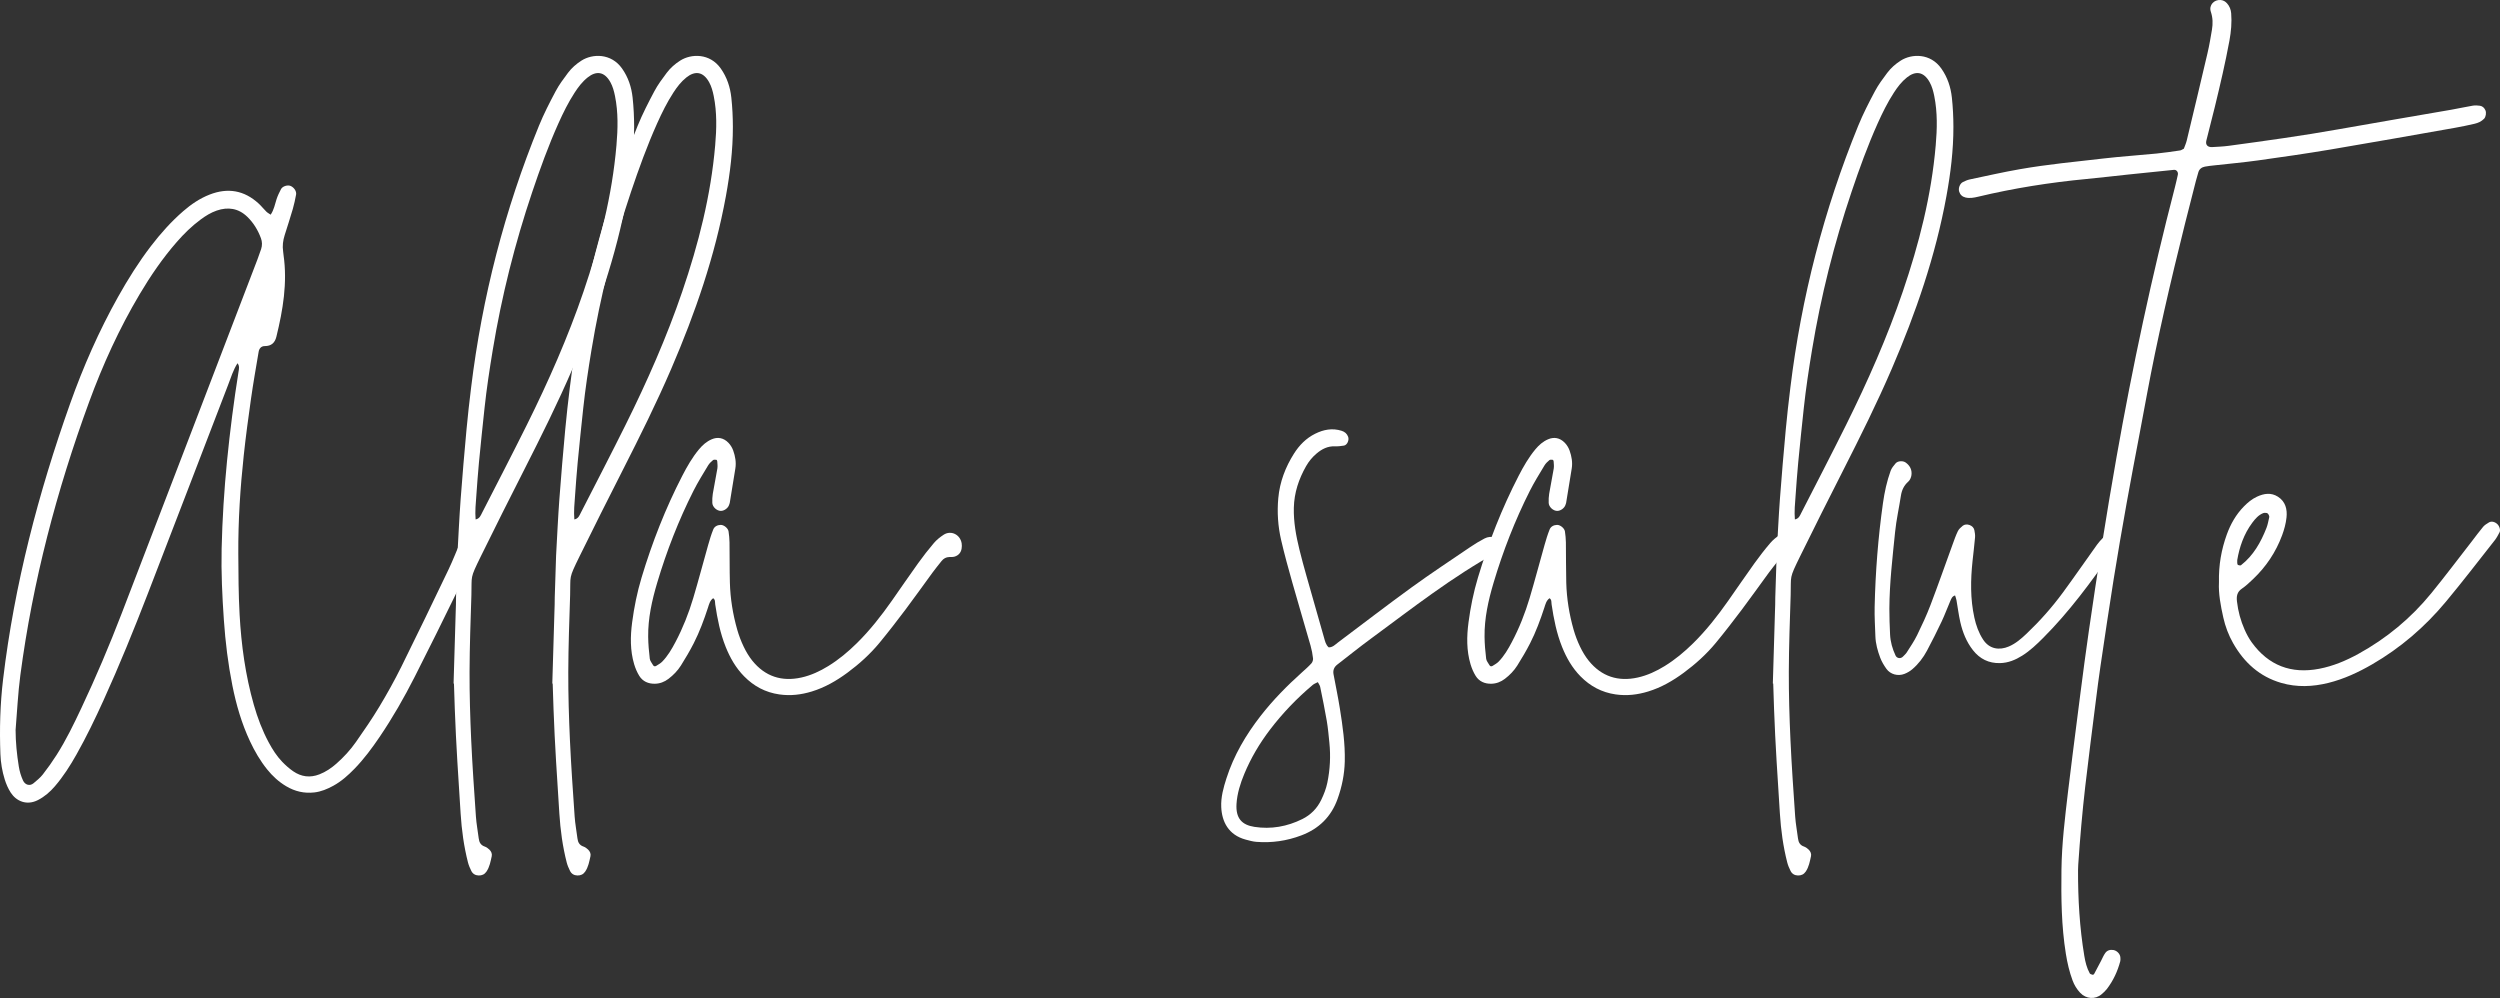
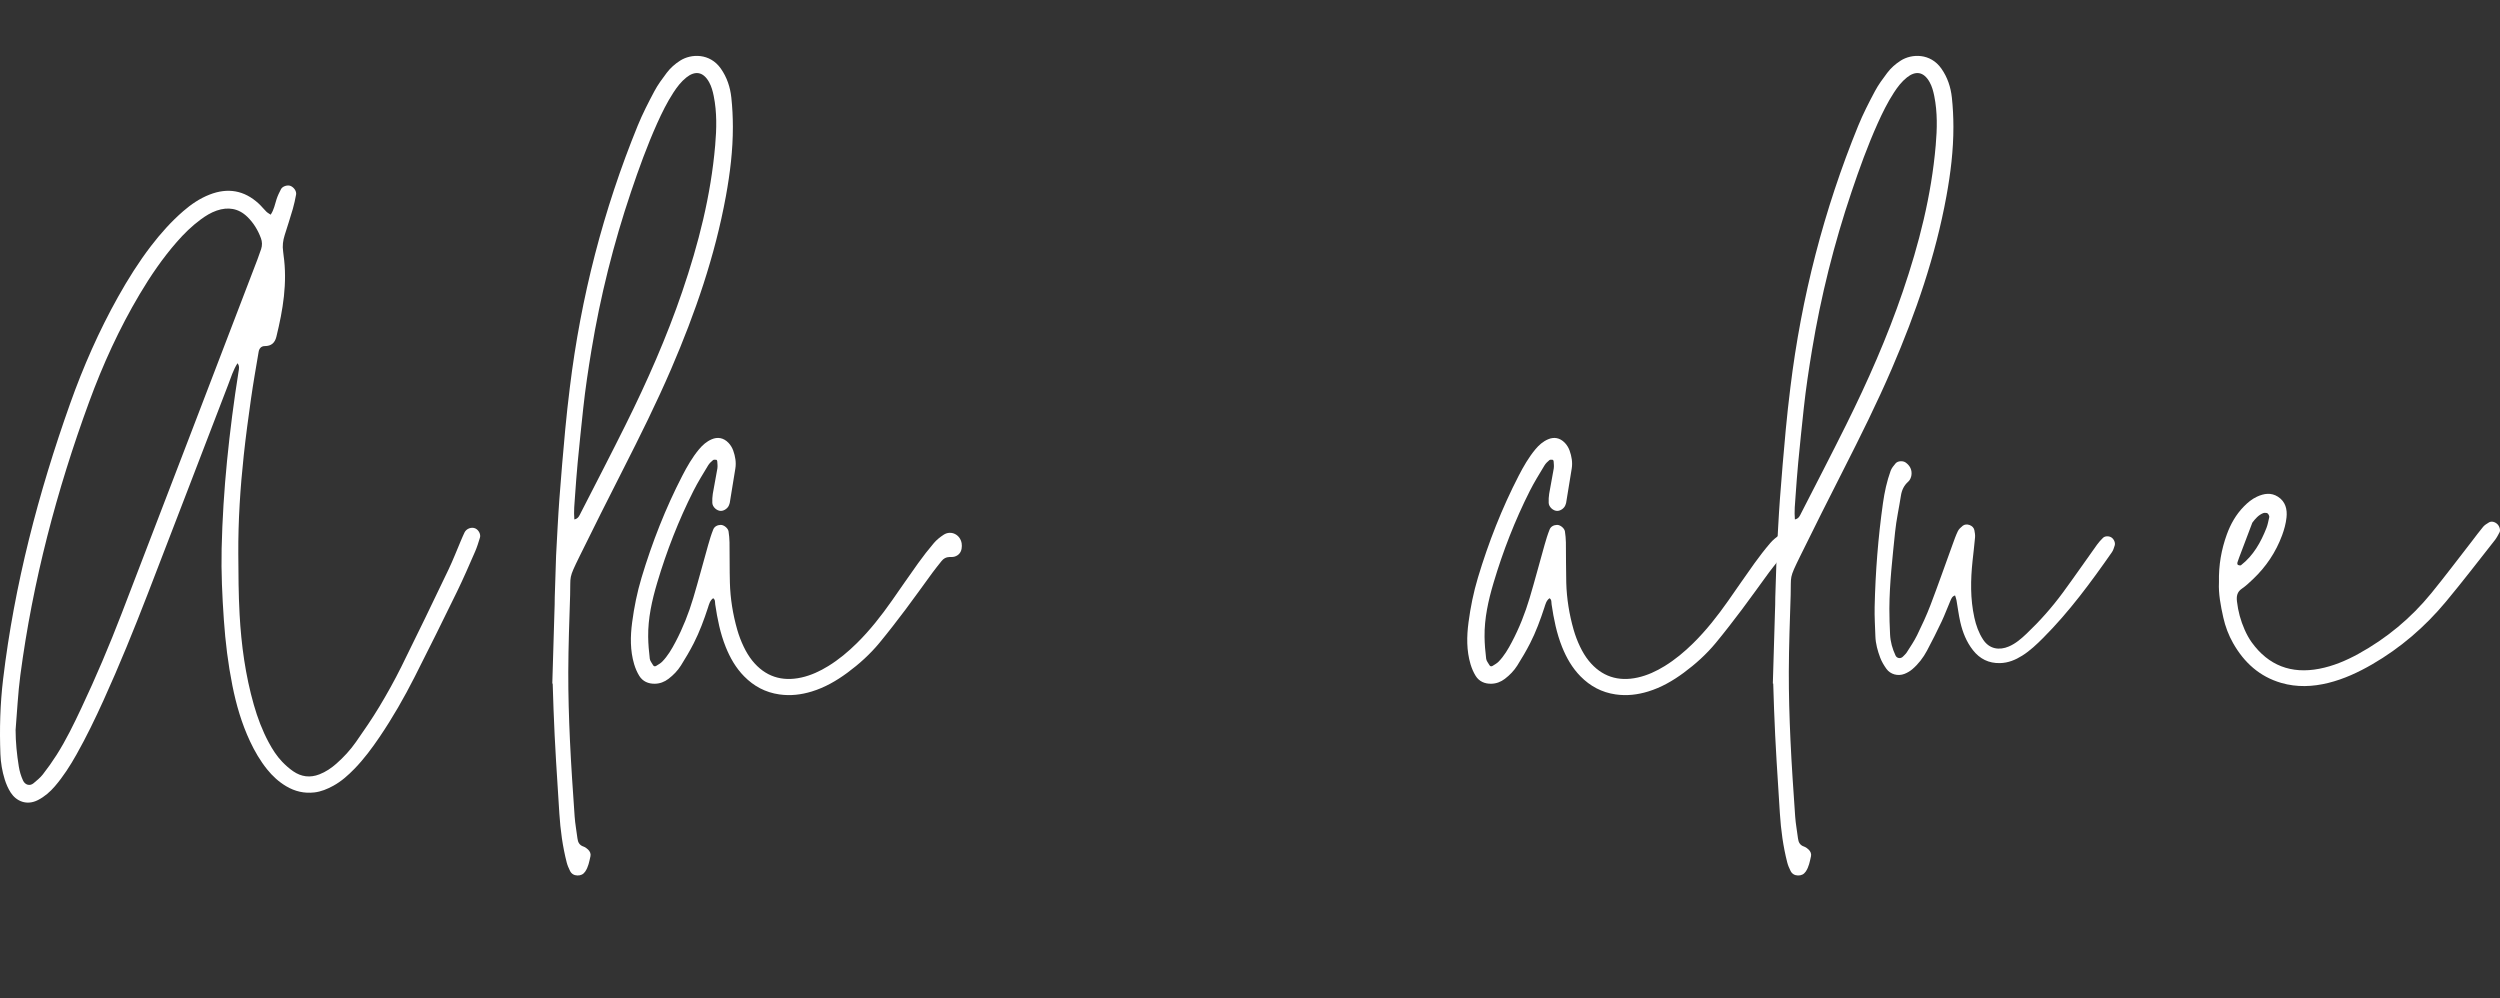
<svg xmlns="http://www.w3.org/2000/svg" version="1.1" id="Layer_1" x="0px" y="0px" width="759.925px" height="303.354px" viewBox="0 0 759.925 303.354" enable-background="new 0 0 759.925 303.354" xml:space="preserve">
  <rect x="0" y="0" width="759.925" height="303.354" fill="#333333" stroke="none" />
  <g>
    <path fill="#FFFFFF" d="M72.19,110.417c-1.326,2.084-2.013,4.398-2.872,6.632c-8.134,21.144-16.228,42.303-24.396,63.434   c-4.217,10.912-8.624,21.752-13.463,32.408c-2.534,5.582-5.201,11.1-8.209,16.445c-1.916,3.405-4.012,6.695-6.566,9.667   c-1.461,1.701-3.123,3.152-5.149,4.191c-3.448,1.77-6.607,0.308-8.269-2.257c-0.795-1.228-1.398-2.628-1.835-4.029   c-0.773-2.485-1.205-5.048-1.306-7.669c-0.296-7.625-0.086-15.216,0.821-22.807c3.435-28.728,10.696-56.517,20.362-83.719   c3.986-11.217,8.764-22.094,14.589-32.491c3-5.354,6.251-10.546,9.988-15.423c2.946-3.845,6.159-7.442,9.824-10.621   c2.401-2.082,5.008-3.853,7.979-5.019c5.549-2.178,10.568-1.32,14.969,2.75c0.816,0.754,1.504,1.645,2.3,2.423   c0.374,0.366,0.863,0.615,1.315,0.927c1.01-1.483,1.282-3.148,1.798-4.729c0.343-1.048,0.835-2.057,1.347-3.039   c0.467-0.897,2.019-1.361,2.928-0.967c1.048,0.454,1.843,1.634,1.652,2.644c-0.274,1.456-0.574,2.914-0.988,4.335   c-0.778,2.673-1.641,5.322-2.479,7.978c-0.512,1.618-0.726,3.258-0.469,4.948c0.057,0.367,0.074,0.74,0.127,1.107   c1.209,8.442-0.175,16.655-2.176,24.817c-0.461,1.881-1.558,2.848-3.539,2.846c-1.08-0.001-1.686,0.74-1.854,1.73   c-0.805,4.76-1.64,9.517-2.322,14.296c-0.814,5.699-1.582,11.408-2.197,17.13c-1.074,9.98-1.721,19.993-1.662,30.037   c0.037,6.13,0.056,12.27,0.393,18.388c0.51,9.287,1.766,18.482,4.326,27.461c1.124,3.941,2.559,7.757,4.496,11.374   c1.146,2.137,2.438,4.187,4.121,5.935c1.023,1.063,2.145,2.068,3.359,2.9c2.451,1.679,5.113,2.038,7.948,0.933   c1.937-0.755,3.614-1.886,5.155-3.243c2.242-1.973,4.264-4.165,5.968-6.604c2.444-3.501,4.878-7.021,7.077-10.678   c2.391-3.975,4.656-8.041,6.718-12.195c4.872-9.813,9.62-19.688,14.351-29.569c1.362-2.845,2.49-5.801,3.73-8.703   c0.365-0.853,0.72-1.711,1.127-2.543c0.584-1.195,2.169-1.754,3.316-1.207c0.977,0.465,1.676,1.783,1.371,2.776   c-0.436,1.417-0.865,2.849-1.457,4.204c-1.785,4.083-3.546,8.182-5.498,12.186c-4.23,8.68-8.521,17.333-12.891,25.944   c-3.193,6.298-6.703,12.423-10.67,18.276c-2.296,3.389-4.729,6.671-7.584,9.614c-1.947,2.006-4.014,3.865-6.492,5.217   c-1.807,0.985-3.678,1.775-5.742,2.016c-3.06,0.355-5.896-0.303-8.545-1.871c-2.27-1.344-4.173-3.089-5.816-5.135   c-2.106-2.622-3.783-5.504-5.207-8.544c-2.539-5.416-4.193-11.121-5.357-16.958c-1.311-6.56-2.122-13.188-2.584-19.874   c-0.5-7.237-0.846-14.471-0.682-21.719c0.203-8.916,0.768-17.811,1.643-26.691c0.894-9.061,2.06-18.081,3.491-27.07   C72.639,112.174,72.883,111.263,72.19,110.417z M4.739,221.883c0.008,3.744,0.383,7.434,0.977,11.113   c0.24,1.483,0.658,2.89,1.281,4.25c0.618,1.353,2.071,1.785,3.191,0.844c0.992-0.834,2.031-1.664,2.821-2.674   c1.485-1.897,2.883-3.875,4.179-5.907c2.901-4.551,5.245-9.407,7.544-14.28c4.439-9.411,8.497-18.992,12.233-28.698   c13.813-35.877,27.541-71.786,41.296-107.684c0.398-1.04,0.771-2.09,1.118-3.149c0.357-1.094,0.335-2.211-0.062-3.284   c-0.913-2.47-2.253-4.686-4.157-6.525c-2.688-2.595-5.85-3.06-9.284-1.881c-1.763,0.605-3.347,1.587-4.854,2.698   c-2.709,1.996-5.089,4.332-7.295,6.859c-4.292,4.917-7.954,10.277-11.284,15.881c-6.188,10.417-11.194,21.397-15.357,32.75   c-9.879,26.938-17.139,54.555-20.902,83.034C5.455,210.748,5.208,216.33,4.739,221.883z" />
-     <path fill="#FFFFFF" d="M192.76,38.553c0.012,7.079-0.844,14.079-2.113,21.039c-3.316,18.191-9.314,35.534-16.6,52.464   c-4.481,10.411-9.531,20.552-14.666,30.653c-4.459,8.774-8.889,17.565-13.223,26.402c-3.439,7.012-2.676,5.716-2.865,11.713   c-0.246,7.8-0.537,15.602-0.562,23.404c-0.021,6.871,0.185,13.749,0.495,20.615c0.354,7.792,0.901,15.577,1.439,23.36   c0.152,2.22,0.58,4.419,0.85,6.633c0.146,1.199,0.613,2.082,1.848,2.496c0.504,0.168,0.974,0.53,1.373,0.898   c0.568,0.524,0.902,1.278,0.742,2.007c-0.357,1.621-0.638,3.288-1.613,4.707c-0.574,0.836-1.373,1.202-2.367,1.174   c-1.012-0.029-1.798-0.498-2.238-1.388c-0.409-0.824-0.781-1.689-1.009-2.578c-1.247-4.873-1.915-9.836-2.235-14.853   c-0.675-10.567-1.391-21.132-1.77-31.717c-0.093-2.599-0.17-5.198-0.254-7.798c-0.039-0.002-0.078-0.005-0.117-0.007   c0.215-7.241,0.43-14.482,0.643-21.725c0.044-1.486,0.117-2.973,0.098-4.457l0.41-12.721c0.318-5.751,0.583-11.506,1.004-17.248   c0.518-7.039,1.132-14.07,1.778-21.098c0.391-4.252,0.878-8.498,1.396-12.737c3.349-27.435,10.178-53.975,20.621-79.566   c1.469-3.602,3.261-7.084,5.089-10.523c1.039-1.955,2.387-3.761,3.72-5.54c1.115-1.489,2.512-2.719,4.1-3.734   c3.352-2.142,9.037-2.318,12.365,2.414c1.867,2.654,2.852,5.647,3.193,8.812C192.612,32.604,192.754,35.585,192.76,38.553z    M186.94,29.187c-0.299-1.474-0.679-2.907-1.404-4.209c-1.854-3.326-4.353-3.456-6.881-1.457c-1.625,1.283-2.865,2.914-3.98,4.633   c-1.927,2.967-3.488,6.128-4.936,9.354c-3.047,6.787-5.566,13.772-7.941,20.813c-5.295,15.693-9.314,31.701-12.014,48.047   c-0.969,5.867-1.863,11.74-2.498,17.651c-0.597,5.54-1.174,11.083-1.705,16.629c-0.319,3.329-0.545,6.666-0.791,10.001   c-0.178,2.396-0.428,4.795-0.217,7.247c1.227-0.252,1.535-1.185,1.936-1.967c4.571-8.929,9.193-17.833,13.656-26.815   c6.532-13.151,12.465-26.567,17.209-40.481c4.932-14.459,8.697-29.18,10.011-44.459C187.816,39.151,187.946,34.163,186.94,29.187z" />
    <path fill="#FFFFFF" d="M222.771,38.553c0.012,7.079-0.845,14.079-2.113,21.039c-3.317,18.191-9.313,35.534-16.601,52.464   c-4.48,10.411-9.53,20.552-14.664,30.653c-4.461,8.774-8.889,17.565-13.224,26.402c-3.439,7.012-2.677,5.716-2.865,11.713   c-0.246,7.8-0.537,15.602-0.562,23.404c-0.021,6.871,0.184,13.749,0.495,20.615c0.353,7.792,0.901,15.577,1.438,23.36   c0.153,2.22,0.581,4.419,0.85,6.633c0.146,1.199,0.613,2.082,1.849,2.496c0.504,0.168,0.974,0.53,1.372,0.898   c0.568,0.524,0.904,1.278,0.743,2.007c-0.358,1.621-0.638,3.288-1.612,4.707c-0.574,0.836-1.375,1.202-2.369,1.174   c-1.01-0.029-1.797-0.498-2.237-1.388c-0.409-0.824-0.781-1.689-1.009-2.578c-1.246-4.873-1.916-9.836-2.235-14.853   c-0.675-10.567-1.392-21.132-1.769-31.717c-0.094-2.599-0.171-5.198-0.255-7.798c-0.039-0.002-0.078-0.005-0.117-0.007   c0.215-7.241,0.431-14.482,0.644-21.725c0.043-1.486,0.117-2.973,0.098-4.457l0.409-12.721c0.318-5.751,0.583-11.506,1.005-17.248   c0.516-7.039,1.131-14.07,1.777-21.098c0.391-4.252,0.879-8.498,1.396-12.737c3.348-27.435,10.178-53.975,20.619-79.566   c1.47-3.602,3.262-7.084,5.09-10.523c1.039-1.955,2.387-3.761,3.72-5.54c1.115-1.489,2.512-2.719,4.099-3.734   c3.354-2.142,9.039-2.318,12.366,2.414c1.866,2.654,2.852,5.647,3.194,8.812C222.622,32.604,222.766,35.585,222.771,38.553z    M216.95,29.187c-0.298-1.474-0.678-2.907-1.403-4.209c-1.853-3.326-4.353-3.456-6.882-1.457c-1.623,1.283-2.863,2.914-3.979,4.633   c-1.927,2.967-3.487,6.128-4.936,9.354c-3.047,6.787-5.566,13.772-7.942,20.813c-5.294,15.693-9.314,31.701-12.014,48.047   c-0.969,5.867-1.861,11.74-2.498,17.651c-0.596,5.54-1.173,11.083-1.704,16.629c-0.319,3.329-0.546,6.666-0.792,10.001   c-0.176,2.396-0.426,4.795-0.216,7.247c1.228-0.252,1.535-1.185,1.937-1.967c4.57-8.929,9.193-17.833,13.654-26.815   c6.533-13.151,12.466-26.567,17.211-40.481c4.931-14.459,8.696-29.18,10.01-44.459C217.827,39.151,217.956,34.163,216.95,29.187z" />
    <path fill="#FFFFFF" d="M292.296,166.793c-0.206,1.193-0.936,2.021-2.077,2.387c-0.512,0.164-1.096,0.132-1.646,0.14   c-1.005,0.016-1.771,0.467-2.376,1.229c-0.923,1.165-1.866,2.313-2.746,3.511c-2.749,3.744-5.427,7.541-8.22,11.252   c-2.569,3.413-5.182,6.798-7.9,10.092c-2.85,3.451-6.162,6.443-9.766,9.101c-3.309,2.439-6.842,4.475-10.795,5.686   c-3.229,0.989-6.501,1.38-9.895,0.889c-4.227-0.61-7.738-2.498-10.691-5.502c-2.514-2.556-4.256-5.603-5.586-8.912   c-1.676-4.169-2.535-8.532-3.193-12.95c-0.097-0.647,0.08-1.415-0.629-1.875c-0.98,0.705-1.229,1.804-1.57,2.846   c-1.211,3.712-2.562,7.376-4.336,10.854c-1.18,2.311-2.506,4.554-3.887,6.751c-0.99,1.576-2.292,2.917-3.786,4.057   c-1.224,0.933-2.604,1.459-4.126,1.487c-1.979,0.037-3.691-0.684-4.752-2.396c-0.674-1.088-1.19-2.313-1.557-3.542   c-1.241-4.176-1.17-8.454-0.611-12.715c0.605-4.605,1.525-9.151,2.867-13.613c3.219-10.699,7.27-21.062,12.4-30.991   c1.451-2.807,3.021-5.549,5.055-7.994c1.08-1.3,2.302-2.389,3.896-3.067c1.708-0.727,3.522-0.521,5.072,1.095   c0.623,0.65,1.135,1.497,1.437,2.346c0.626,1.758,0.952,3.592,0.644,5.48c-0.568,3.482-1.133,6.965-1.703,10.447   c-0.03,0.18-0.122,0.349-0.174,0.526c-0.285,0.994-1.455,1.877-2.51,1.888c-1.223,0.014-2.574-1.199-2.612-2.445   c-0.028-0.921-0.003-1.86,0.149-2.766c0.428-2.564,0.965-5.11,1.389-7.675c0.117-0.707,0.008-1.455-0.035-2.182   c-0.01-0.167-0.156-0.454-0.262-0.464c-0.343-0.033-0.802-0.091-1.022,0.093c-0.562,0.467-1.124,0.995-1.495,1.613   c-1.529,2.546-3.111,5.072-4.447,7.72c-4.529,8.975-8.167,18.318-11.032,27.949c-1.591,5.352-2.812,10.8-2.741,16.432   c0.027,2.222,0.224,4.449,0.488,6.656c0.08,0.675,0.631,1.299,0.987,1.936c0.224,0.4,0.579,0.494,0.967,0.242   c0.614-0.398,1.292-0.746,1.798-1.26c1.711-1.737,2.92-3.831,4.051-5.973c2.264-4.287,4.037-8.779,5.418-13.412   c1.59-5.336,3-10.726,4.52-16.084c0.454-1.602,0.932-3.205,1.555-4.746c0.365-0.901,1.254-1.351,2.248-1.385   c0.966-0.031,2.256,1.011,2.402,1.993c0.162,1.094,0.273,2.205,0.29,3.31c0.06,4.088,0.004,8.178,0.114,12.264   c0.131,4.848,0.904,9.617,2.23,14.278c0.507,1.777,1.173,3.53,1.973,5.195c0.72,1.495,1.584,2.966,2.625,4.252   c3.883,4.8,8.945,6.433,14.925,5.097c2.917-0.651,5.615-1.912,8.165-3.482c3.183-1.96,6.025-4.338,8.68-6.957   c3.985-3.93,7.419-8.314,10.627-12.884c2.668-3.802,5.283-7.641,7.994-11.413c1.516-2.109,3.113-4.172,4.8-6.146   c0.829-0.971,1.875-1.803,2.948-2.506c2.222-1.452,5.041-0.088,5.484,2.597C292.404,165.679,292.389,166.256,292.296,166.793z" />
-     <path fill="#FFFFFF" d="M455.903,166.962c-0.21,0.298-0.419,0.655-0.719,0.82c-13.727,7.529-25.999,17.184-38.554,26.42   c-3.439,2.529-6.77,5.207-10.146,7.822c-0.963,0.746-1.355,1.727-1.13,2.934c0.646,3.466,1.373,6.92,1.927,10.4   c0.846,5.317,1.619,10.646,1.492,16.061c-0.092,3.941-0.866,7.743-2.191,11.435c-1.937,5.396-5.633,9.044-11.002,11.077   c-4.421,1.674-8.97,2.334-13.663,1.967c-1.098-0.086-2.187-0.393-3.258-0.682c-5.271-1.422-7.244-5.475-7.438-9.896   c-0.134-3.016,0.673-5.9,1.58-8.726c2.238-6.977,5.893-13.198,10.373-18.958c3.776-4.855,8.073-9.215,12.646-13.314   c0.965-0.865,1.946-1.723,2.812-2.682c0.332-0.367,0.549-1.028,0.493-1.519c-0.146-1.284-0.383-2.572-0.737-3.815   c-1.833-6.424-3.752-12.823-5.565-19.252c-1.209-4.285-2.401-8.58-3.4-12.917c-0.963-4.178-1.25-8.434-0.857-12.731   c0.45-4.921,2.15-9.383,4.766-13.522c1.613-2.553,3.678-4.662,6.416-6.029c2.58-1.289,5.253-1.801,8.081-0.902   c0.936,0.298,1.612,0.867,1.964,1.805c0.382,1.017-0.286,2.53-1.273,2.692c-0.901,0.148-1.829,0.253-2.738,0.217   c-2.19-0.087-3.955,0.821-5.562,2.175c-1.291,1.089-2.363,2.376-3.194,3.835c-2.236,3.927-3.632,8.088-3.738,12.676   c-0.101,4.324,0.673,8.504,1.688,12.657c0.661,2.703,1.402,5.388,2.156,8.067c1.761,6.252,3.542,12.497,5.334,18.74   c0.304,1.059,0.522,2.178,1.421,2.959c1.234,0.02,1.996-0.866,2.865-1.518c7.432-5.566,14.783-11.24,22.299-16.689   c5.86-4.25,11.91-8.238,17.899-12.309c1.379-0.938,2.818-1.801,4.295-2.576c0.995-0.522,2.106-0.629,3.247-0.33   C455.894,163.723,456.735,165.782,455.903,166.962z M404.092,225.765c-0.224-2.21-0.416-4.43-0.787-6.617   c-0.589-3.463-1.302-6.905-2.005-10.348c-0.1-0.485-0.447-0.92-0.716-1.449c-0.577,0.308-1.122,0.488-1.531,0.831   c-4.838,4.065-9.191,8.603-13.021,13.627c-3.154,4.139-5.789,8.589-7.793,13.406c-1.217,2.927-2.168,5.954-2.375,9.098   c-0.292,4.441,1.646,6.446,5.438,7.03c5.065,0.781,9.974-0.089,14.569-2.377c2.552-1.271,4.497-3.234,5.744-5.833   c0.802-1.67,1.473-3.378,1.853-5.213C404.301,233.895,404.507,229.847,404.092,225.765z" />
    <path fill="#FFFFFF" d="M546.547,165.143c0.088,0.536,0.073,1.113-0.019,1.65c-0.207,1.193-0.937,2.021-2.078,2.387   c-0.512,0.164-1.095,0.132-1.646,0.14c-1.004,0.016-1.771,0.467-2.376,1.229c-0.922,1.165-1.866,2.313-2.745,3.511   c-2.75,3.744-5.428,7.541-8.221,11.252c-2.568,3.413-5.181,6.798-7.899,10.092c-2.85,3.451-6.162,6.443-9.767,9.101   c-3.309,2.439-6.842,4.475-10.795,5.686c-3.229,0.989-6.501,1.38-9.895,0.889c-4.226-0.61-7.737-2.498-10.691-5.502   c-2.513-2.556-4.255-5.603-5.586-8.912c-1.675-4.169-2.534-8.532-3.192-12.95c-0.097-0.647,0.079-1.415-0.629-1.875   c-0.98,0.705-1.229,1.804-1.57,2.846c-1.212,3.712-2.563,7.376-4.337,10.854c-1.179,2.311-2.505,4.554-3.886,6.751   c-0.99,1.576-2.292,2.917-3.786,4.057c-1.225,0.933-2.605,1.459-4.126,1.487c-1.979,0.037-3.692-0.684-4.753-2.396   c-0.673-1.088-1.19-2.313-1.556-3.542c-1.241-4.176-1.171-8.454-0.611-12.715c0.604-4.605,1.524-9.151,2.867-13.613   c3.219-10.699,7.27-21.062,12.4-30.991c1.451-2.807,3.021-5.549,5.054-7.994c1.081-1.3,2.302-2.389,3.896-3.067   c1.709-0.727,3.522-0.521,5.072,1.095c0.623,0.65,1.135,1.497,1.437,2.346c0.627,1.758,0.953,3.592,0.645,5.48   c-0.568,3.482-1.133,6.965-1.704,10.447c-0.029,0.18-0.122,0.349-0.173,0.526c-0.286,0.994-1.456,1.877-2.51,1.888   c-1.224,0.014-2.574-1.199-2.613-2.445c-0.028-0.921-0.002-1.86,0.149-2.766c0.429-2.564,0.965-5.11,1.39-7.675   c0.117-0.707,0.007-1.455-0.035-2.182c-0.01-0.167-0.157-0.454-0.263-0.464c-0.342-0.033-0.801-0.091-1.022,0.093   c-0.561,0.467-1.124,0.995-1.495,1.613c-1.528,2.546-3.11,5.072-4.446,7.72c-4.529,8.975-8.167,18.318-11.032,27.949   c-1.592,5.352-2.812,10.8-2.742,16.432c0.027,2.222,0.225,4.449,0.488,6.656c0.081,0.675,0.632,1.299,0.988,1.936   c0.224,0.4,0.578,0.494,0.966,0.242c0.615-0.398,1.293-0.746,1.798-1.26c1.711-1.737,2.92-3.831,4.052-5.973   c2.264-4.287,4.036-8.779,5.417-13.412c1.591-5.336,3-10.726,4.52-16.084c0.454-1.602,0.933-3.205,1.556-4.746   c0.364-0.901,1.253-1.351,2.248-1.385c0.965-0.031,2.255,1.011,2.401,1.993c0.162,1.094,0.274,2.205,0.291,3.31   c0.059,4.088,0.004,8.178,0.113,12.264c0.131,4.848,0.904,9.617,2.231,14.278c0.506,1.777,1.172,3.53,1.973,5.195   c0.719,1.495,1.584,2.966,2.625,4.252c3.883,4.8,8.944,6.433,14.924,5.097c2.917-0.651,5.615-1.912,8.165-3.482   c3.183-1.96,6.026-4.338,8.681-6.957c3.984-3.93,7.418-8.314,10.626-12.884c2.669-3.802,5.284-7.641,7.994-11.413   c1.517-2.109,3.113-4.172,4.801-6.146c0.828-0.971,1.874-1.803,2.948-2.506C543.285,161.094,546.103,162.458,546.547,165.143   L546.547,165.143z" />
    <path fill="#FFFFFF" d="M593.777,38.553c0.012,7.079-0.845,14.079-2.113,21.039c-3.316,18.191-9.314,35.534-16.601,52.464   c-4.48,10.411-9.53,20.552-14.665,30.653c-4.46,8.774-8.889,17.565-13.223,26.402c-3.439,7.012-2.677,5.716-2.865,11.713   c-0.246,7.8-0.537,15.602-0.562,23.404c-0.021,6.871,0.184,13.749,0.495,20.615c0.354,7.792,0.901,15.577,1.438,23.36   c0.153,2.22,0.581,4.419,0.851,6.633c0.146,1.199,0.612,2.082,1.848,2.496c0.504,0.168,0.974,0.53,1.372,0.898   c0.568,0.524,0.904,1.278,0.743,2.007c-0.358,1.621-0.638,3.288-1.612,4.707c-0.574,0.836-1.375,1.202-2.368,1.174   c-1.011-0.029-1.798-0.498-2.238-1.388c-0.409-0.824-0.781-1.689-1.009-2.578c-1.247-4.873-1.915-9.836-2.235-14.853   c-0.675-10.567-1.392-21.132-1.77-31.717c-0.093-2.599-0.17-5.198-0.254-7.798c-0.039-0.002-0.078-0.005-0.117-0.007   c0.215-7.241,0.431-14.482,0.643-21.725c0.044-1.486,0.117-2.973,0.098-4.457l0.41-12.721c0.318-5.751,0.583-11.506,1.004-17.248   c0.517-7.039,1.132-14.07,1.778-21.098c0.391-4.252,0.879-8.498,1.396-12.737c3.349-27.435,10.178-53.975,20.62-79.566   c1.47-3.602,3.262-7.084,5.09-10.523c1.039-1.955,2.387-3.761,3.72-5.54c1.115-1.489,2.512-2.719,4.1-3.734   c3.352-2.142,9.037-2.318,12.365,2.414c1.866,2.654,2.852,5.647,3.193,8.812C593.627,32.604,593.772,35.585,593.777,38.553z    M587.956,29.187c-0.298-1.474-0.678-2.907-1.403-4.209c-1.854-3.326-4.353-3.456-6.882-1.457   c-1.623,1.283-2.863,2.914-3.979,4.633c-1.927,2.967-3.487,6.128-4.936,9.354c-3.047,6.787-5.566,13.772-7.941,20.813   c-5.295,15.693-9.314,31.701-12.014,48.047c-0.969,5.867-1.863,11.74-2.499,17.651c-0.596,5.54-1.173,11.083-1.704,16.629   c-0.319,3.329-0.546,6.666-0.791,10.001c-0.178,2.396-0.427,4.795-0.217,7.247c1.228-0.252,1.535-1.185,1.936-1.967   c4.571-8.929,9.193-17.833,13.656-26.815c6.532-13.151,12.465-26.567,17.21-40.481c4.931-14.459,8.696-29.18,10.01-44.459   C588.833,39.151,588.961,34.163,587.956,29.187z" />
    <path fill="#FFFFFF" d="M642.806,165.814c-0.227,0.697-0.433,1.444-0.843,2.032c-6.381,9.149-12.982,18.126-20.893,26.049   c-1.971,1.974-3.988,3.899-6.363,5.395c-2.07,1.303-4.257,2.217-6.772,2.274c-3.425,0.077-6.125-1.275-8.21-3.922   c-1.993-2.53-3.151-5.468-3.858-8.567c-0.495-2.168-0.757-4.389-1.148-6.581c-0.091-0.51-0.286-1.001-0.434-1.499   c-0.911,0.261-1.158,1.02-1.444,1.67c-0.897,2.039-1.643,4.146-2.594,6.158c-1.428,3.02-2.926,6.008-4.496,8.954   c-1.142,2.141-2.616,4.072-4.47,5.654c-0.69,0.59-1.524,1.07-2.371,1.405c-1.988,0.787-4.291,0.161-5.497-1.53   c-0.746-1.048-1.436-2.188-1.884-3.386c-0.78-2.084-1.391-4.24-1.465-6.496c-0.097-2.97-0.294-5.943-0.228-8.909   c0.235-10.593,1.055-21.146,2.539-31.64c0.47-3.314,1.177-6.585,2.314-9.736c0.303-0.837,0.921-1.593,1.513-2.284   c0.672-0.784,2.237-0.862,3.082-0.251c1.31,0.947,1.96,2.257,1.737,3.845c-0.096,0.686-0.441,1.491-0.944,1.935   c-1.338,1.181-1.998,2.608-2.262,4.334c-0.561,3.669-1.391,7.307-1.761,10.993c-0.78,7.759-1.707,15.515-1.742,23.33   c-0.012,2.599,0.099,5.198,0.214,7.796c0.099,2.25,0.711,4.384,1.662,6.424c0.417,0.895,1.591,1.057,2.288,0.295   c0.375-0.41,0.825-0.772,1.116-1.235c1.088-1.726,2.258-3.417,3.15-5.243c1.467-2.998,2.88-6.039,4.068-9.155   c2.315-6.07,4.455-12.207,6.68-18.312c0.508-1.395,0.992-2.807,1.635-4.139c0.305-0.635,0.901-1.168,1.462-1.631   c1.137-0.941,3.286-0.148,3.558,1.294c0.136,0.722,0.275,1.475,0.213,2.196c-0.206,2.404-0.51,4.801-0.763,7.203   c-0.605,5.754-0.707,11.486,0.547,17.188c0.523,2.385,1.319,4.637,2.658,6.686c1.92,2.941,4.966,3.332,7.839,2.1   c2.077-0.893,3.771-2.363,5.392-3.903c4.05-3.849,7.75-8.019,11.052-12.519c3.515-4.791,6.889-9.686,10.35-14.518   c0.532-0.744,1.161-1.431,1.813-2.074c0.621-0.613,1.828-0.613,2.593-0.102C642.586,163.892,643.069,165.011,642.806,165.814z" />
-     <path fill="#FFFFFF" d="M755.487,33.505c0.342,0.752,0.142,2.037-0.402,2.593c-0.809,0.829-1.829,1.278-2.915,1.529   c-1.988,0.46-3.989,0.879-5.999,1.232c-12.614,2.221-25.222,4.479-37.852,6.601c-7.322,1.23-14.675,2.288-22.029,3.311   c-4.412,0.613-8.855,1.006-13.284,1.505c-0.922,0.104-1.849,0.192-2.757,0.371c-0.956,0.188-1.71,0.694-2.007,1.693   c-0.264,0.89-0.528,1.781-0.761,2.68c-4.504,17.437-8.786,34.929-12.458,52.561c-1.665,7.996-3.094,16.042-4.612,24.068   c-1.345,7.114-2.714,14.225-3.986,21.353c-1.369,7.676-2.702,15.359-3.934,23.059c-1.407,8.8-2.701,17.618-4.009,26.435   c-0.519,3.489-0.966,6.99-1.405,10.491c-1.089,8.66-2.211,17.316-3.214,25.987c-0.919,7.935-1.593,15.895-2.138,23.864   c-0.038,0.556-0.059,1.113-0.061,1.671c-0.025,8.744,0.47,17.45,1.909,26.087c0.306,1.836,0.744,3.633,1.646,5.272   c0.137,0.25,0.6,0.354,0.933,0.445c0.109,0.03,0.35-0.159,0.427-0.304c0.701-1.296,1.381-2.605,2.065-3.91   c0.429-0.816,0.771-1.694,1.308-2.433c0.581-0.799,1.488-1.058,2.478-0.883c1.103,0.194,2.065,1.242,2.101,2.28   c0.013,0.369,0.064,0.758-0.027,1.104c-0.813,3.086-2.14,5.934-4.086,8.47c-0.447,0.582-1.009,1.088-1.57,1.569   c-1.956,1.68-4.723,1.49-6.522-0.411c-1.036-1.095-1.8-2.352-2.325-3.765c-0.974-2.621-1.594-5.321-2.039-8.083   c-1.368-8.479-1.448-17.021-1.34-25.57c0.101-7.999,1.082-15.933,2.015-23.865c0.435-3.689,0.886-7.376,1.363-11.06   c1.625-12.522,3.129-25.062,4.933-37.559c2.547-17.641,5.308-35.248,8.405-52.805c4.874-27.623,10.729-55.023,17.773-82.172   c0.326-1.258,0.604-2.529,0.888-3.798c0.179-0.802-0.419-1.563-1.165-1.488c-4.616,0.468-9.232,0.936-13.847,1.42   c-4.248,0.446-8.489,0.956-12.74,1.361c-11.104,1.061-22.098,2.788-32.949,5.386c-1.271,0.304-2.55,0.548-3.853,0.237   c-0.972-0.232-1.633-0.851-1.924-1.808c-0.314-1.032,0.236-2.443,1.151-2.886c0.66-0.319,1.347-0.64,2.058-0.79   c5.084-1.073,10.155-2.226,15.271-3.12c8.417-1.47,16.929-2.271,25.412-3.252c5.349-0.619,10.728-0.968,16.087-1.497   c2.401-0.237,4.791-0.603,7.181-0.947c0.349-0.05,0.667-0.305,1.146-0.536c0.271-0.759,0.665-1.605,0.879-2.496   c2.125-8.845,4.242-17.691,6.31-26.549c0.548-2.349,0.954-4.733,1.35-7.114c0.306-1.838,0.279-3.629-0.344-5.479   c-0.664-1.971,1.005-3.751,3.019-3.552c0.782,0.078,1.401,0.444,1.91,1.014c0.77,0.861,1.171,1.887,1.262,3.029   c0.223,2.796-0.026,5.558-0.533,8.315c-1.245,6.759-2.814,13.446-4.436,20.122c-0.832,3.427-1.731,6.837-2.584,10.26   c-0.317,1.274,0.391,2.045,1.815,1.961c1.669-0.098,3.346-0.162,4.999-0.386c11.222-1.521,22.438-3.068,33.59-5.062   c11.328-2.025,22.678-3.927,34.016-5.9c2.193-0.382,4.368-0.874,6.564-1.241c0.715-0.119,1.48-0.078,2.202,0.029   C754.613,32.271,755.157,32.776,755.487,33.505L755.487,33.505z" />
-     <path fill="#FFFFFF" d="M759.786,161.809c-0.436,0.813-0.856,1.657-1.425,2.377c-4.943,6.272-9.803,12.618-14.914,18.752   c-6.35,7.621-13.786,14.032-22.407,19.014c-4.197,2.426-8.563,4.458-13.286,5.631c-4.766,1.184-9.568,1.38-14.313,0.006   c-6.597-1.911-11.301-6.197-14.646-12.093c-1.386-2.443-2.368-5.061-2.977-7.779c-0.812-3.623-1.501-7.283-1.321-10.73   c-0.115-5.189,0.728-9.93,2.381-14.508c1.145-3.166,2.788-6.074,5.172-8.508c1.176-1.201,2.446-2.271,3.991-2.987   c2.13-0.987,4.284-1.333,6.371-0.006c2.316,1.474,2.887,3.841,2.617,6.339c-0.196,1.822-0.694,3.655-1.334,5.381   c-1.899,5.128-4.872,9.586-8.851,13.35c-1.078,1.02-2.163,2.064-3.386,2.891c-1.473,0.996-1.667,2.324-1.488,3.883   c0.339,2.975,1.115,5.84,2.324,8.568c0.599,1.35,1.307,2.685,2.17,3.878c5.099,7.046,12.009,9.641,20.489,8.022   c4.226-0.807,8.166-2.465,11.928-4.535c8.563-4.715,15.973-10.851,22.143-18.417c4.225-5.181,8.242-10.531,12.348-15.809   c1.141-1.466,2.227-2.978,3.422-4.397c0.46-0.546,1.127-0.939,1.75-1.32c0.756-0.46,1.779-0.23,2.543,0.479   C759.775,159.927,760.144,161.138,759.786,161.809z M680.069,171.248c0.037,0.177,0.104,0.452,0.219,0.489   c0.288,0.092,0.724,0.217,0.903,0.076c3.789-2.953,6.037-6.98,7.752-11.35c0.401-1.023,0.575-2.138,0.833-3.215   c0.109-0.457-0.341-1.252-0.765-1.313c-0.351-0.05-0.756-0.082-1.069,0.043c-1.435,0.575-2.412,1.715-3.303,2.904   c-2.623,3.506-3.937,7.533-4.578,11.33C680.061,170.878,680.033,171.069,680.069,171.248z" />
+     <path fill="#FFFFFF" d="M759.786,161.809c-0.436,0.813-0.856,1.657-1.425,2.377c-4.943,6.272-9.803,12.618-14.914,18.752   c-6.35,7.621-13.786,14.032-22.407,19.014c-4.197,2.426-8.563,4.458-13.286,5.631c-4.766,1.184-9.568,1.38-14.313,0.006   c-6.597-1.911-11.301-6.197-14.646-12.093c-1.386-2.443-2.368-5.061-2.977-7.779c-0.812-3.623-1.501-7.283-1.321-10.73   c-0.115-5.189,0.728-9.93,2.381-14.508c1.145-3.166,2.788-6.074,5.172-8.508c1.176-1.201,2.446-2.271,3.991-2.987   c2.13-0.987,4.284-1.333,6.371-0.006c2.316,1.474,2.887,3.841,2.617,6.339c-0.196,1.822-0.694,3.655-1.334,5.381   c-1.899,5.128-4.872,9.586-8.851,13.35c-1.078,1.02-2.163,2.064-3.386,2.891c-1.473,0.996-1.667,2.324-1.488,3.883   c0.339,2.975,1.115,5.84,2.324,8.568c0.599,1.35,1.307,2.685,2.17,3.878c5.099,7.046,12.009,9.641,20.489,8.022   c4.226-0.807,8.166-2.465,11.928-4.535c8.563-4.715,15.973-10.851,22.143-18.417c4.225-5.181,8.242-10.531,12.348-15.809   c1.141-1.466,2.227-2.978,3.422-4.397c0.46-0.546,1.127-0.939,1.75-1.32c0.756-0.46,1.779-0.23,2.543,0.479   C759.775,159.927,760.144,161.138,759.786,161.809z M680.069,171.248c0.037,0.177,0.104,0.452,0.219,0.489   c0.288,0.092,0.724,0.217,0.903,0.076c3.789-2.953,6.037-6.98,7.752-11.35c0.401-1.023,0.575-2.138,0.833-3.215   c0.109-0.457-0.341-1.252-0.765-1.313c-0.351-0.05-0.756-0.082-1.069,0.043c-1.435,0.575-2.412,1.715-3.303,2.904   C680.061,170.878,680.033,171.069,680.069,171.248z" />
  </g>
</svg>